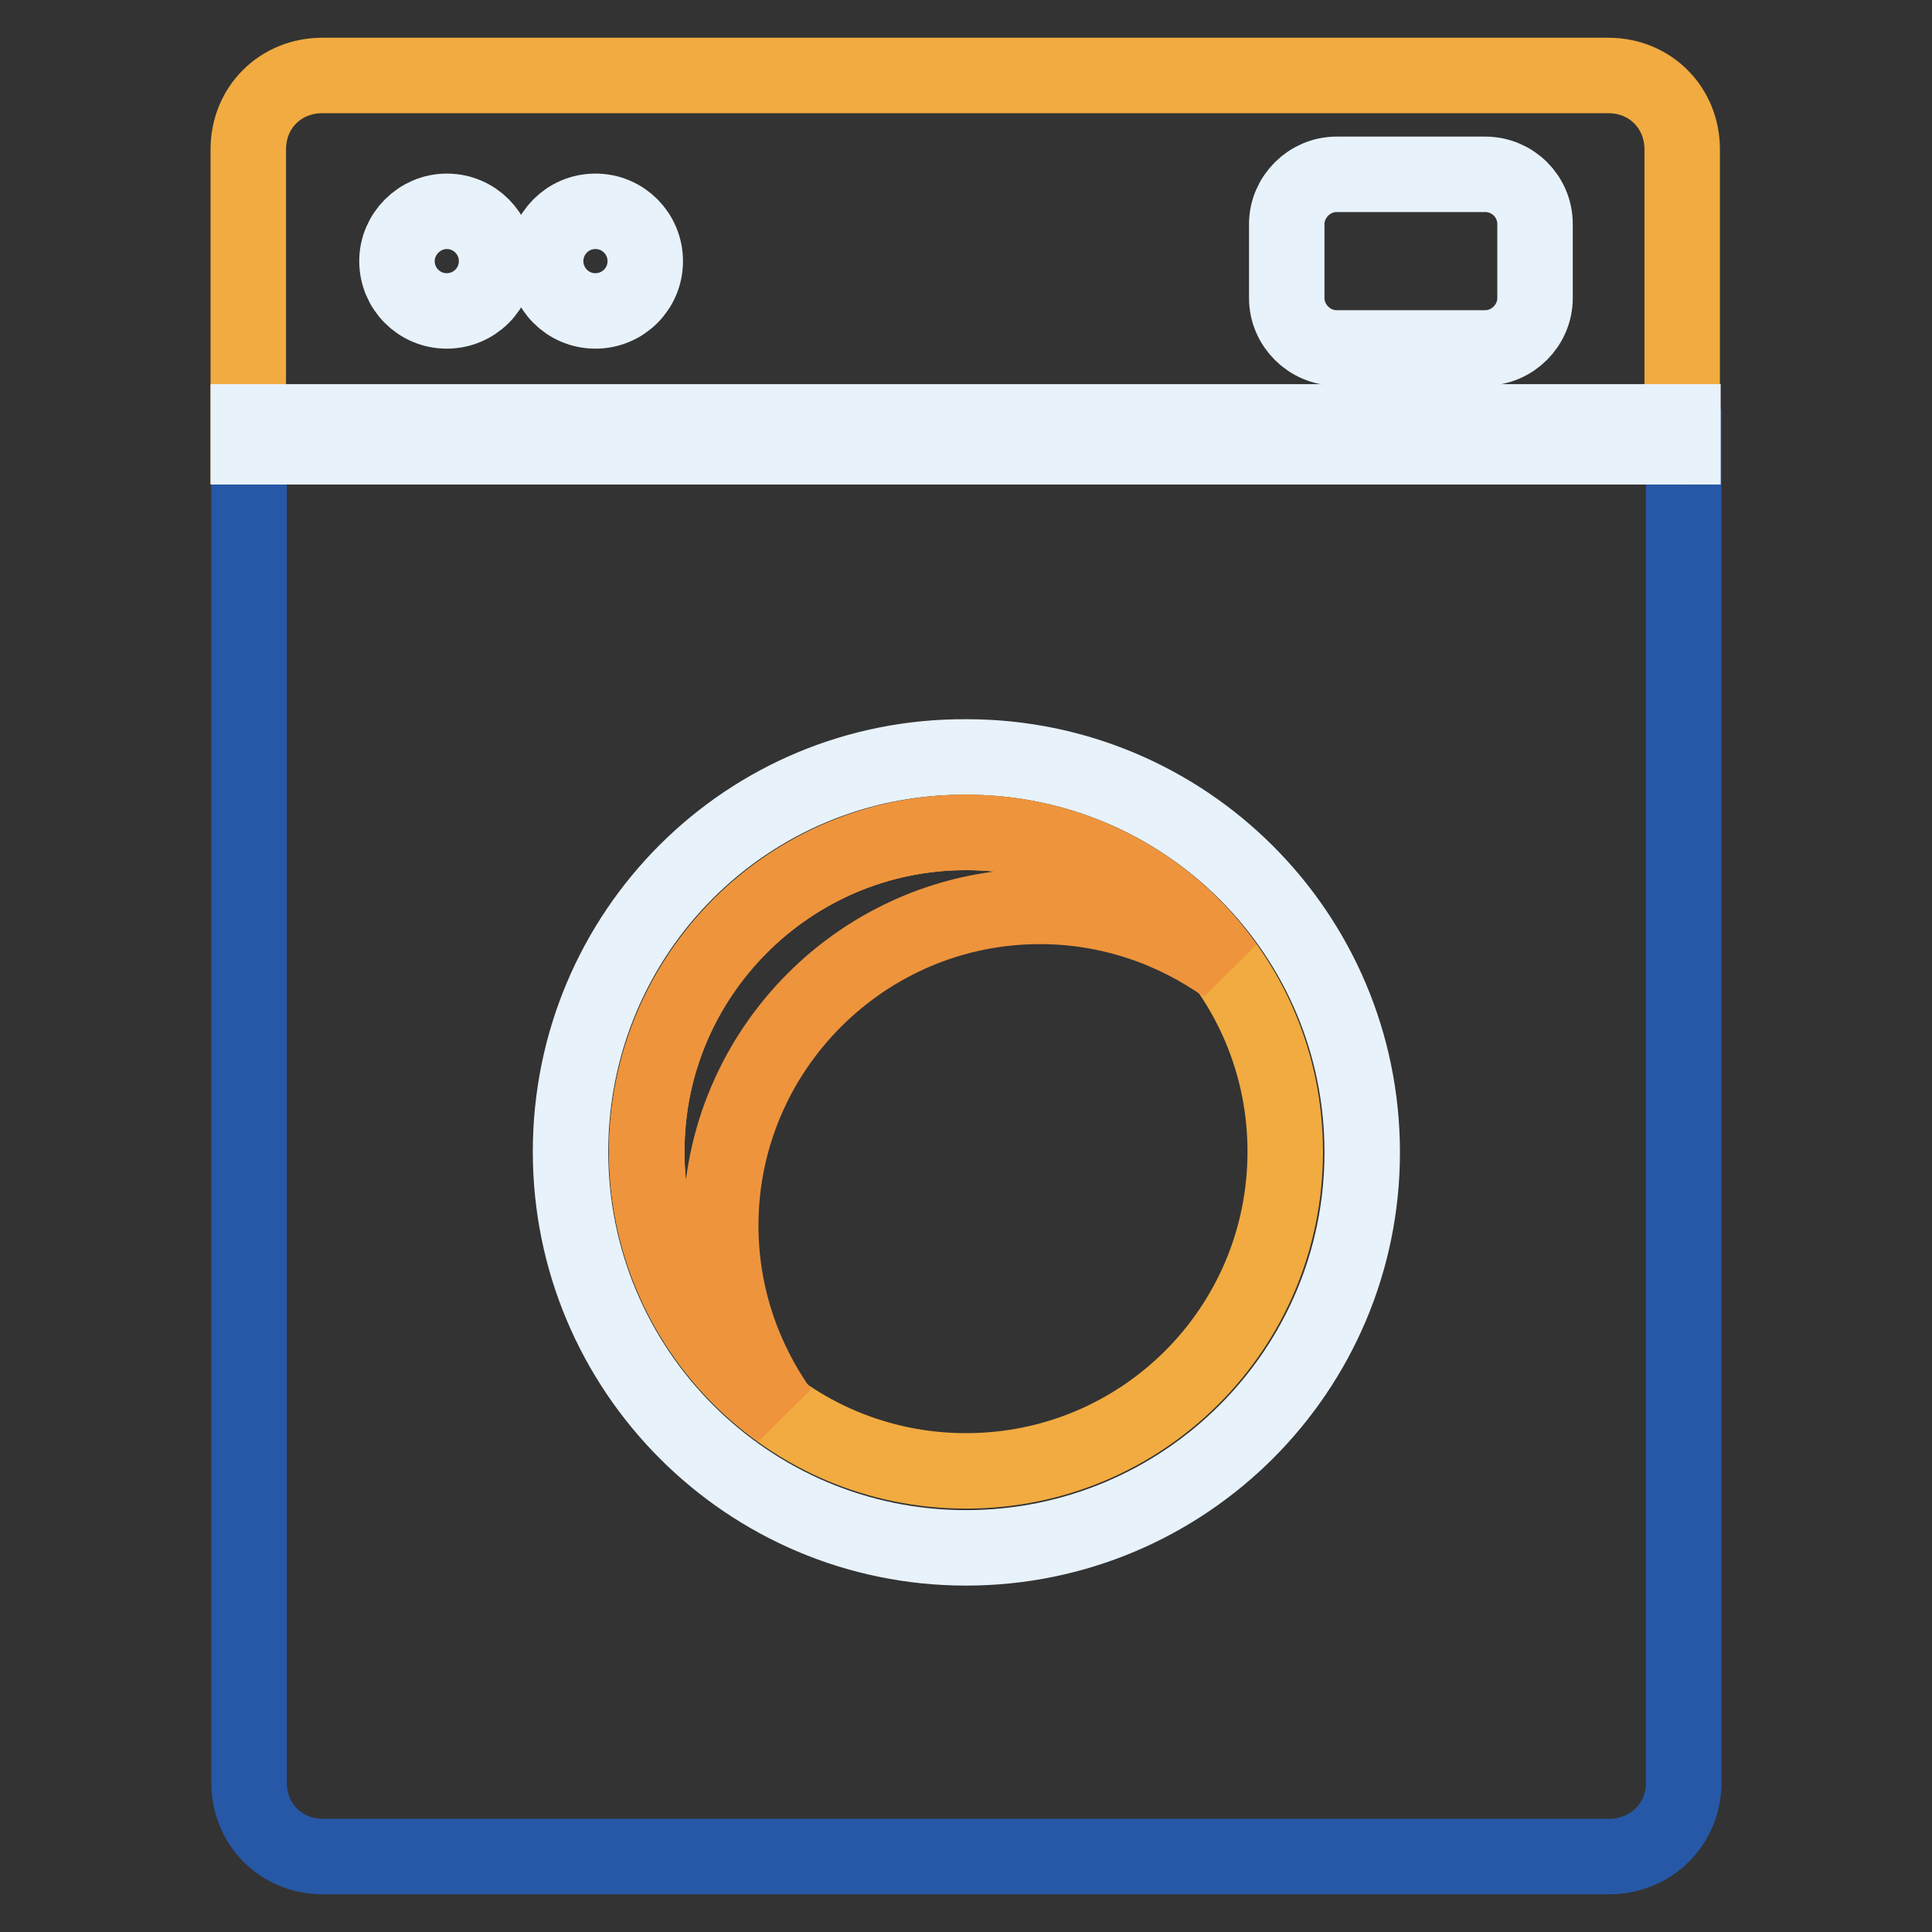
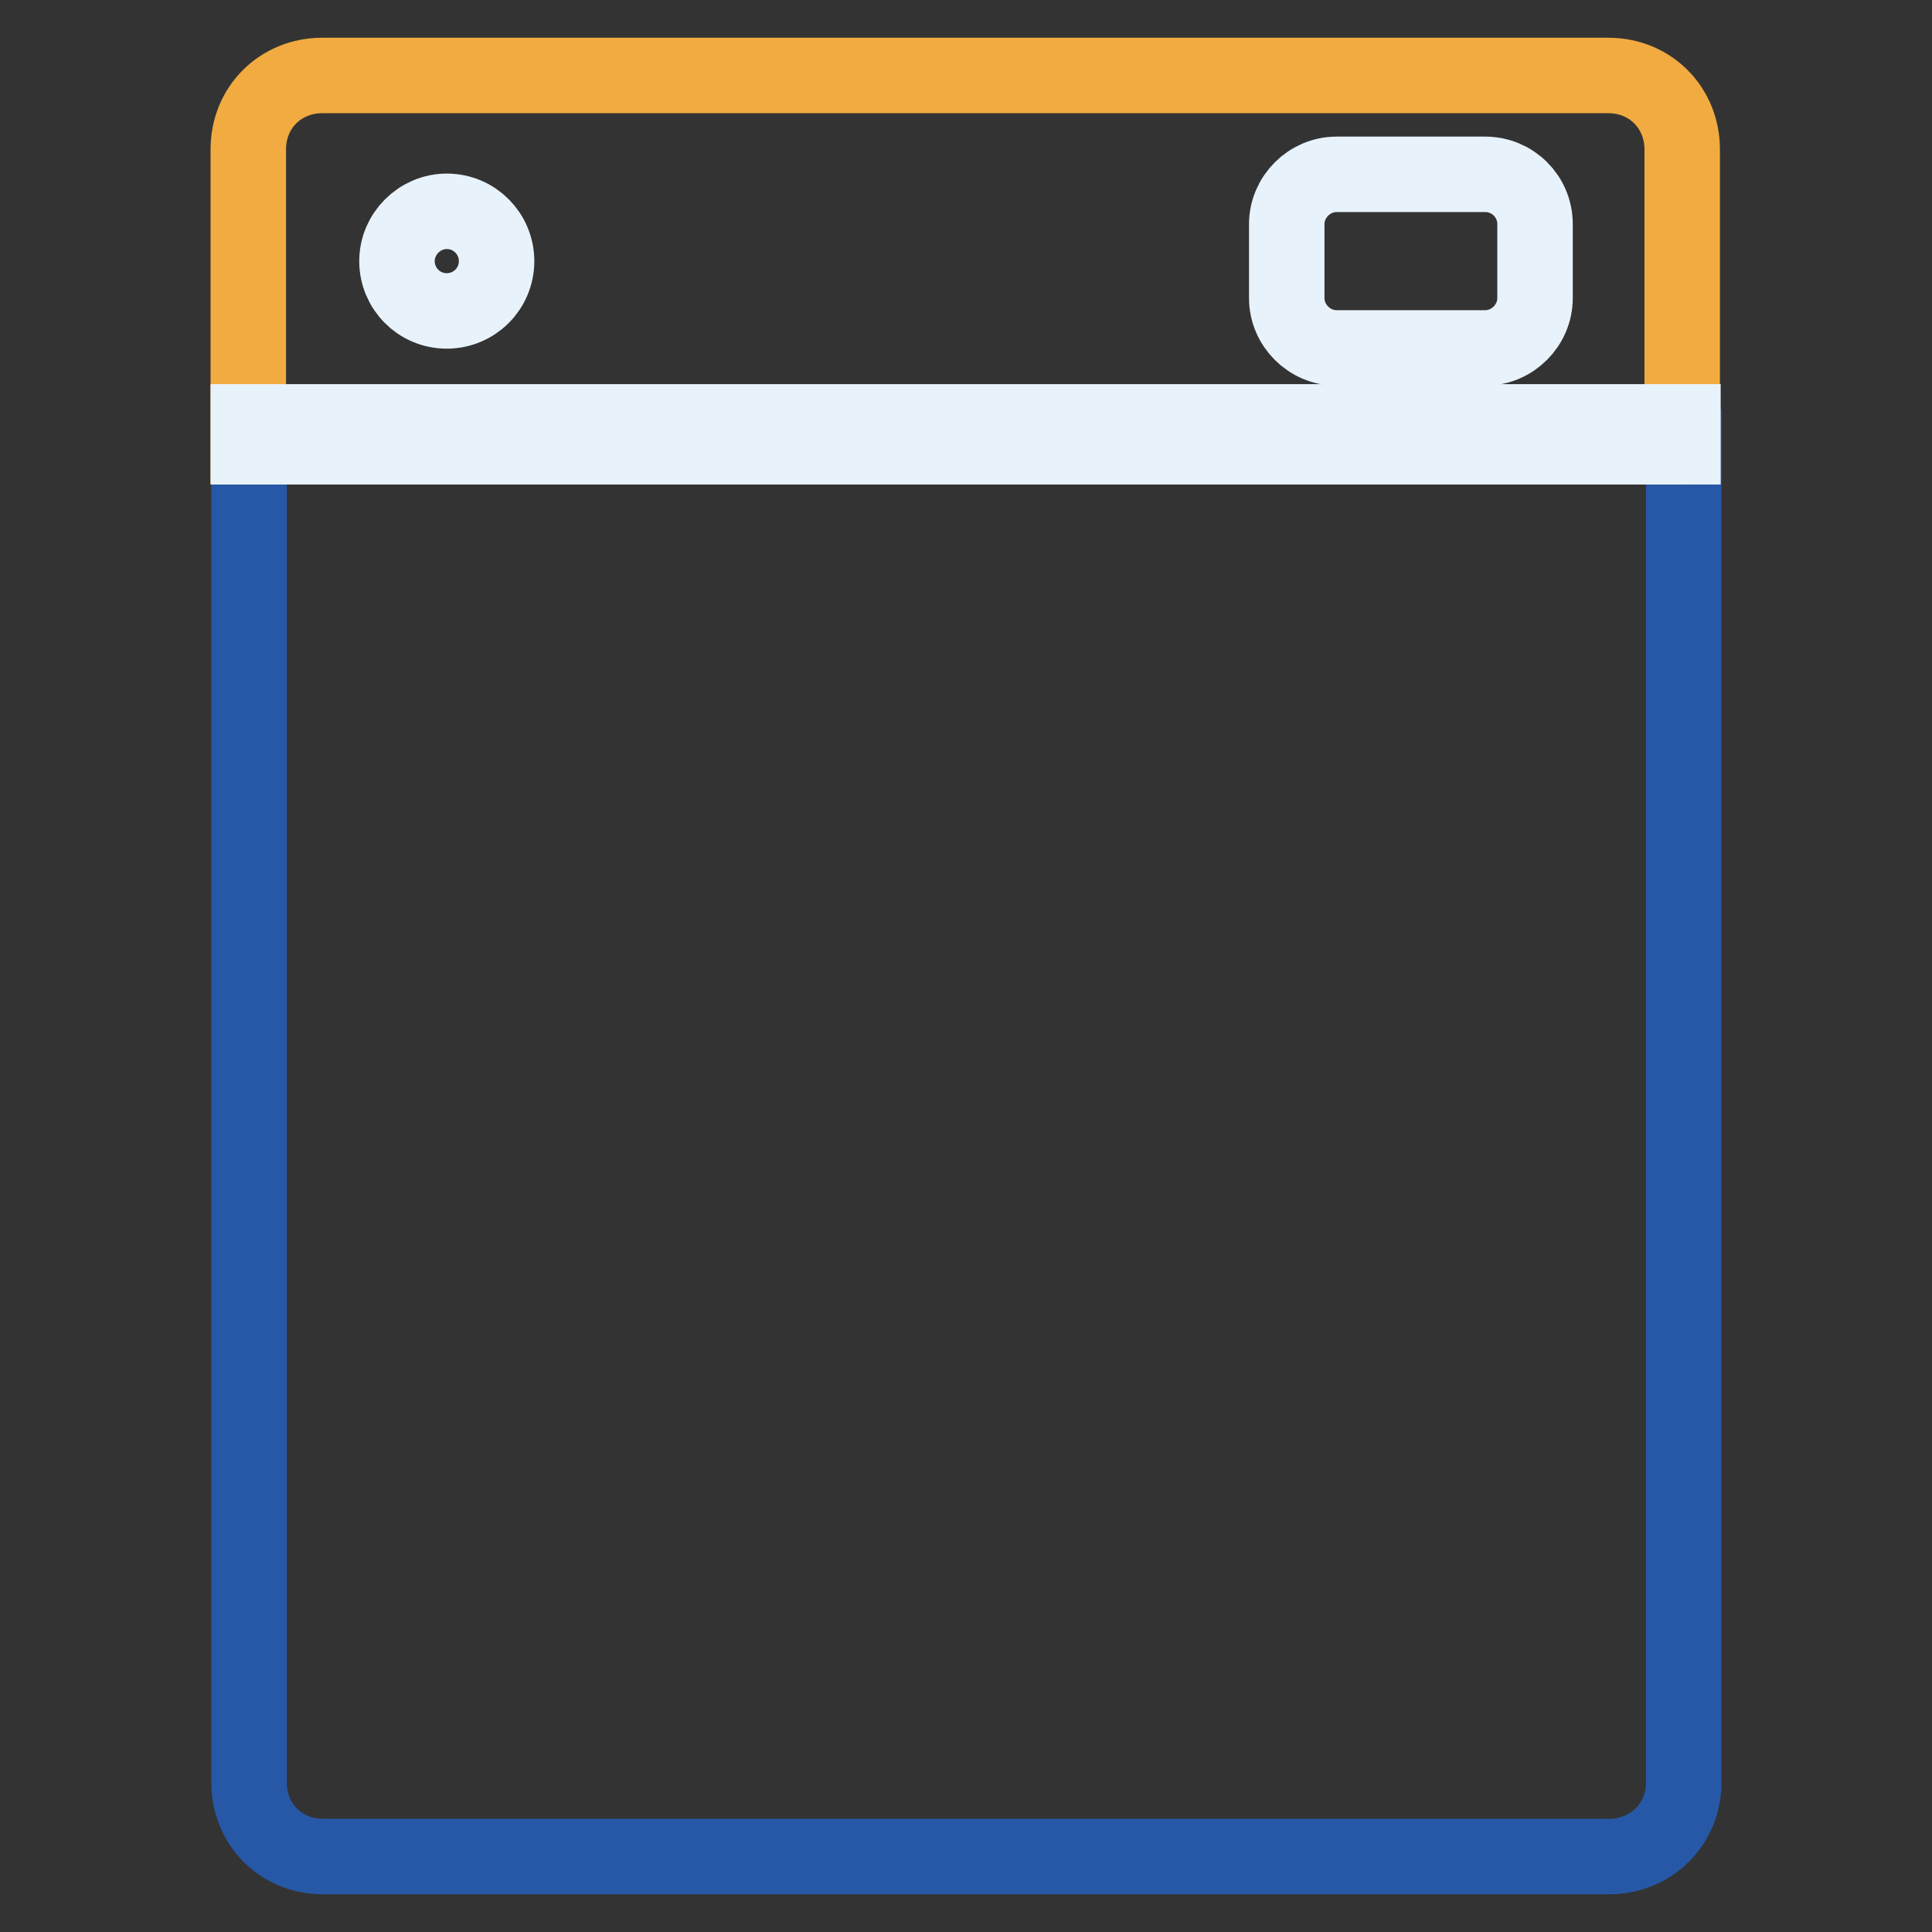
<svg xmlns="http://www.w3.org/2000/svg" version="1.1" x="0px" y="0px" viewBox="0 0 256 256" enable-background="new 0 0 256 256" xml:space="preserve">
  <rect x="0" y="0" width="256" height="256" fill="#333333" stroke="none" />
  <g>
    <path stroke-width="10" fill-opacity="0" stroke="#2658a7" d="M213.2,246H42.8c-5.6,0-9.8-4.3-9.8-9.8v-177h190.1v177C223.1,241.7,218.8,246,213.2,246z" />
-     <path stroke-width="10" fill-opacity="0" stroke="#e8f2fa" d="M75.6,152.6c0,29,23.5,52.5,52.4,52.5c29,0,52.5-23.5,52.5-52.4c0,0,0,0,0,0c0-29-23.5-52.4-52.4-52.4 C99,100.1,75.6,123.6,75.6,152.6L75.6,152.6z" />
    <path stroke-width="10" fill-opacity="0" stroke="#f1ab40" d="M223.1,59.2H32.9V19.8c0-5.6,4.3-9.8,9.8-9.8h170.4c5.6,0,9.8,4.3,9.8,9.8V59.2L223.1,59.2z" />
    <path stroke-width="10" fill-opacity="0" stroke="#e8f2fa" d="M52.6,34.6c0,3.6,2.9,6.6,6.6,6.6c3.6,0,6.6-2.9,6.6-6.6c0,0,0,0,0,0c0-3.6-2.9-6.6-6.6-6.6 C55.6,28,52.6,31,52.6,34.6C52.6,34.6,52.6,34.6,52.6,34.6z" />
-     <path stroke-width="10" fill-opacity="0" stroke="#e8f2fa" d="M72.3,34.6c0,3.6,2.9,6.6,6.6,6.6c3.6,0,6.6-2.9,6.6-6.6c0,0,0,0,0,0c0-3.6-2.9-6.6-6.6-6.6 C75.2,28,72.3,31,72.3,34.6C72.3,34.6,72.3,34.6,72.3,34.6z" />
    <path stroke-width="10" fill-opacity="0" stroke="#e8f2fa" d="M196.8,46.1h-19.7c-3.6,0-6.6-3-6.6-6.6v-9.8c0-3.6,3-6.6,6.6-6.6h19.7c3.6,0,6.6,2.9,6.6,6.6v9.8 C203.4,43.1,200.4,46.1,196.8,46.1z" />
-     <path stroke-width="10" fill-opacity="0" stroke="#f1ab40" d="M85.7,152.6c0,23.4,18.9,42.3,42.3,42.3c23.4,0,42.3-18.9,42.3-42.3c0,0,0,0,0,0 c0-23.4-18.9-42.3-42.3-42.3C104.6,110.3,85.7,129.2,85.7,152.6L85.7,152.6z" />
-     <path stroke-width="10" fill-opacity="0" stroke="#ee943d" d="M95.5,162.4c0-23.3,19-42.3,42.3-42.3c9.2,0,17.7,3,24.6,7.9c-7.5-10.8-20.3-17.7-34.4-17.7 c-23.3,0-42.3,19-42.3,42.3c0,14.1,6.9,26.5,17.7,34.4C98.5,180.1,95.5,171.6,95.5,162.4z" />
    <path stroke-width="10" fill-opacity="0" stroke="#e8f2fa" d="M32.9,55.9h190.1v3.3H32.9V55.9z" />
  </g>
</svg>